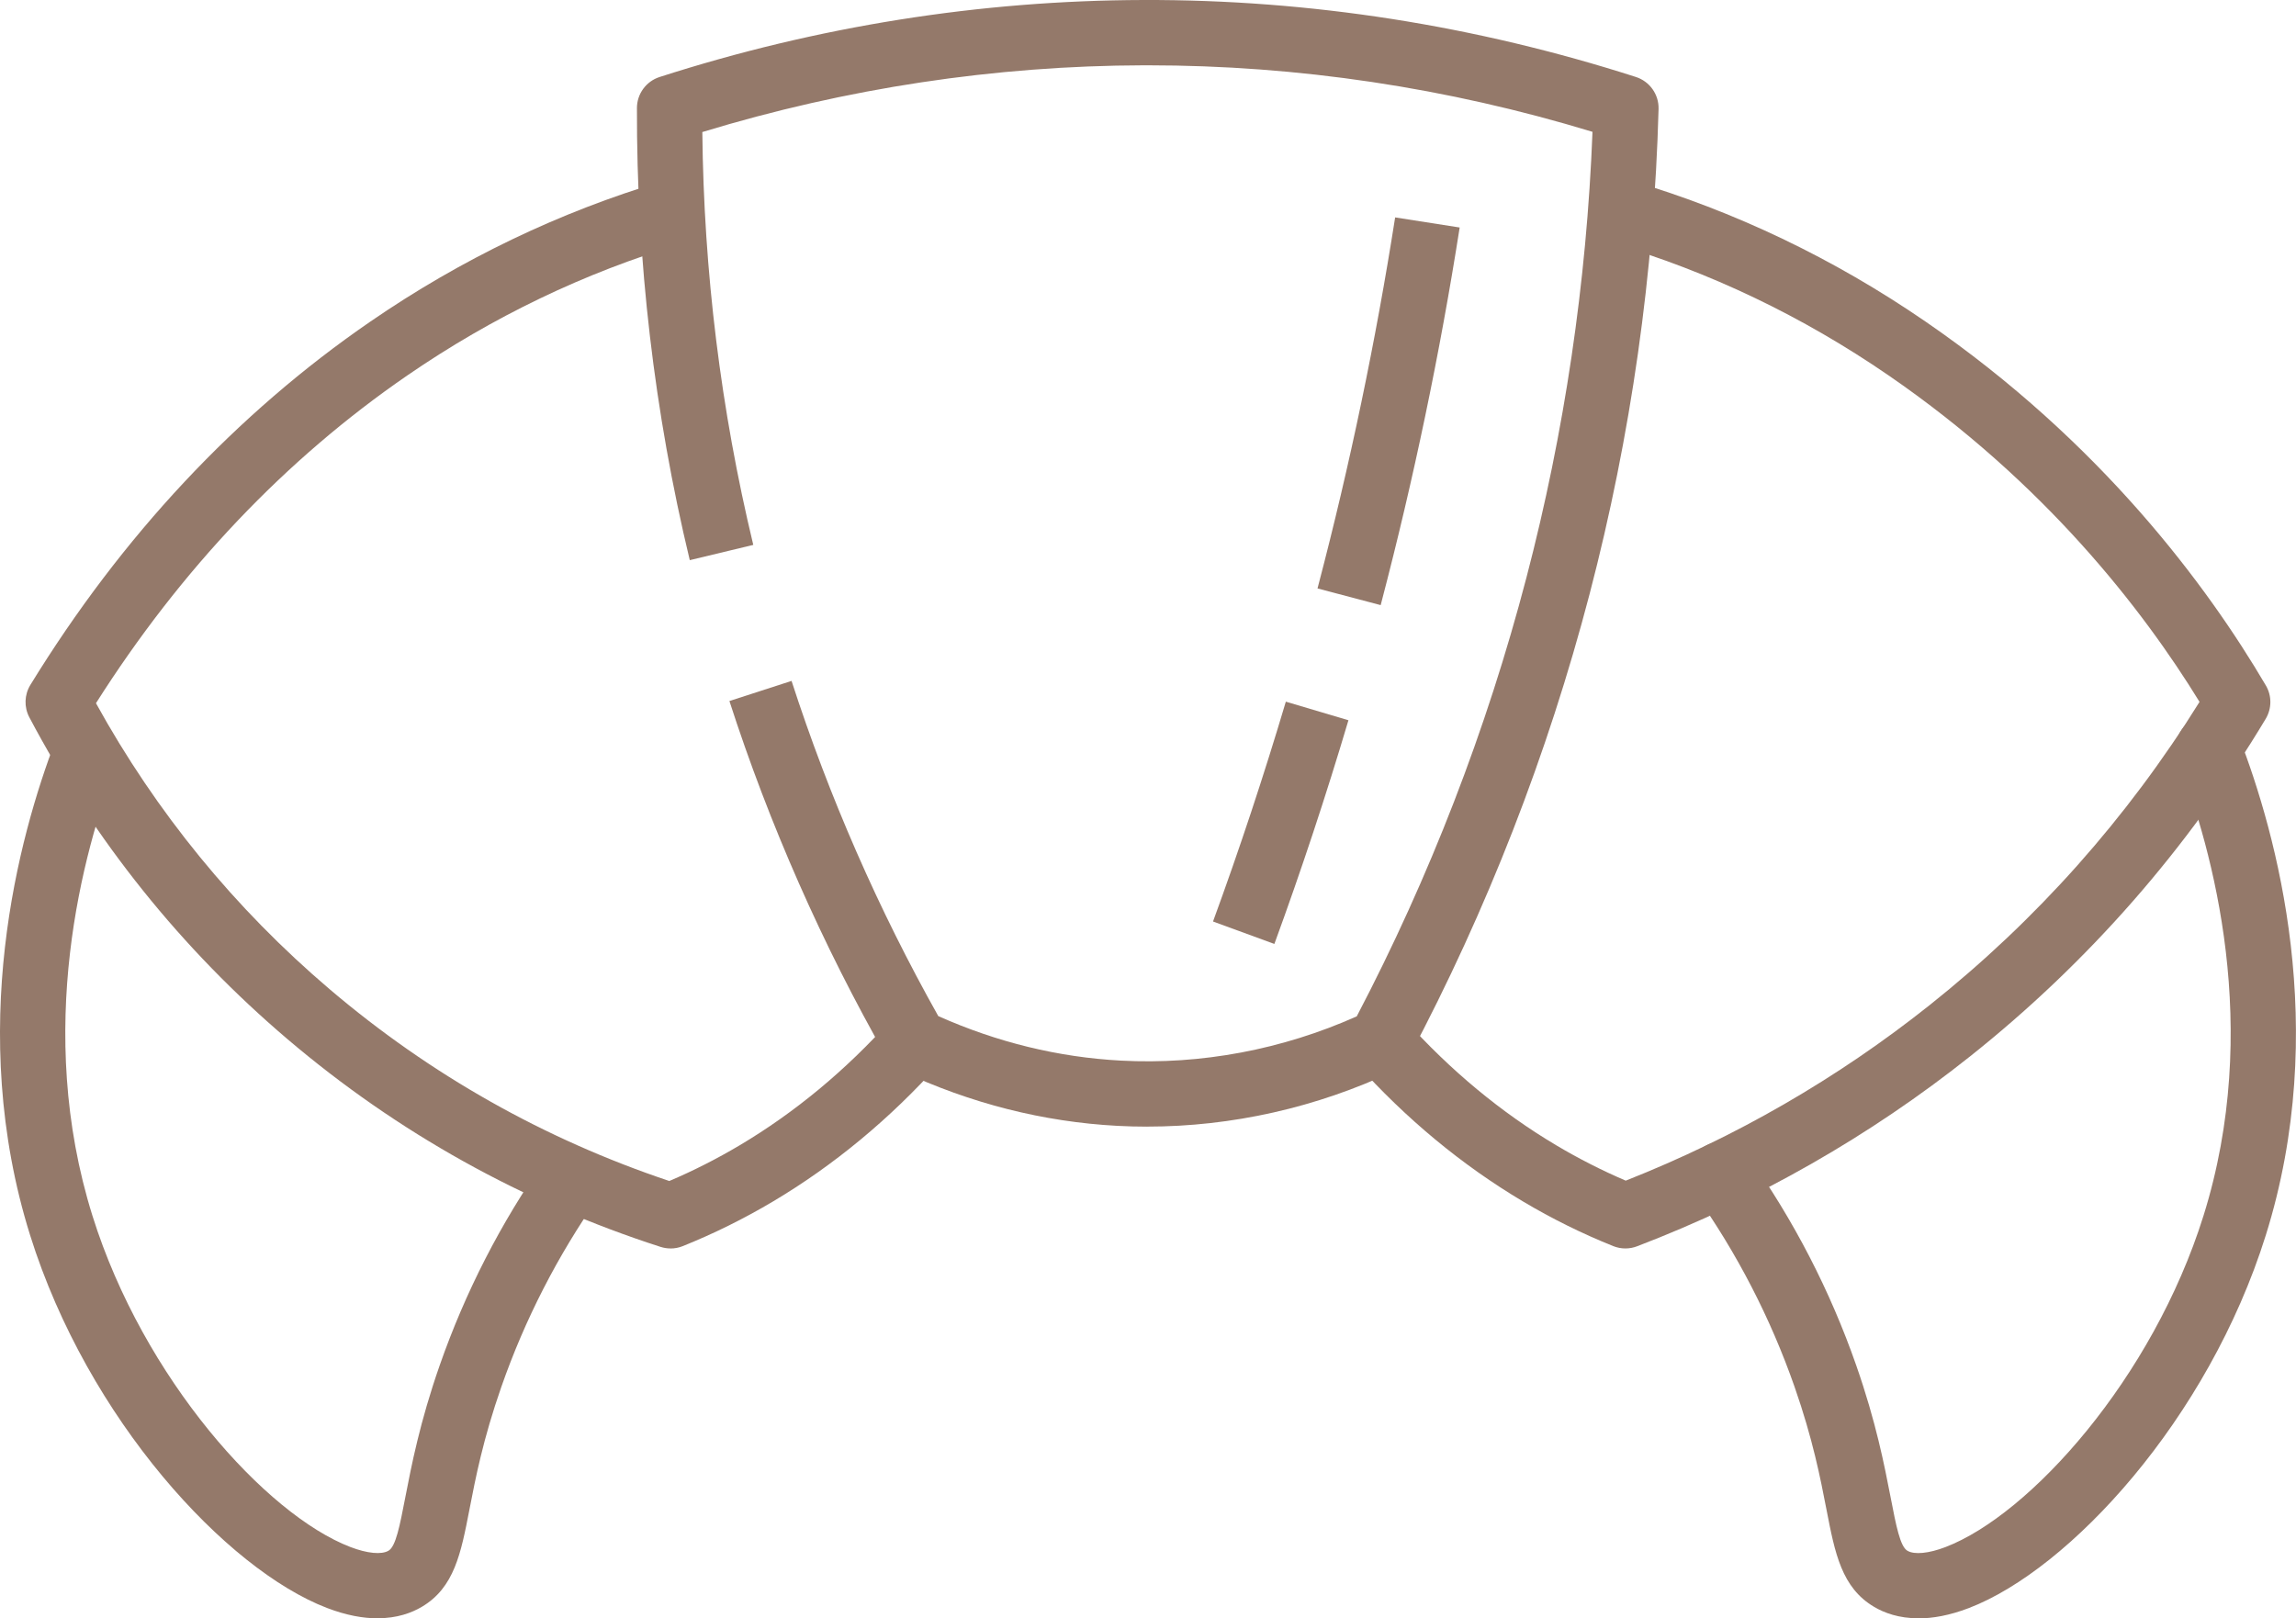
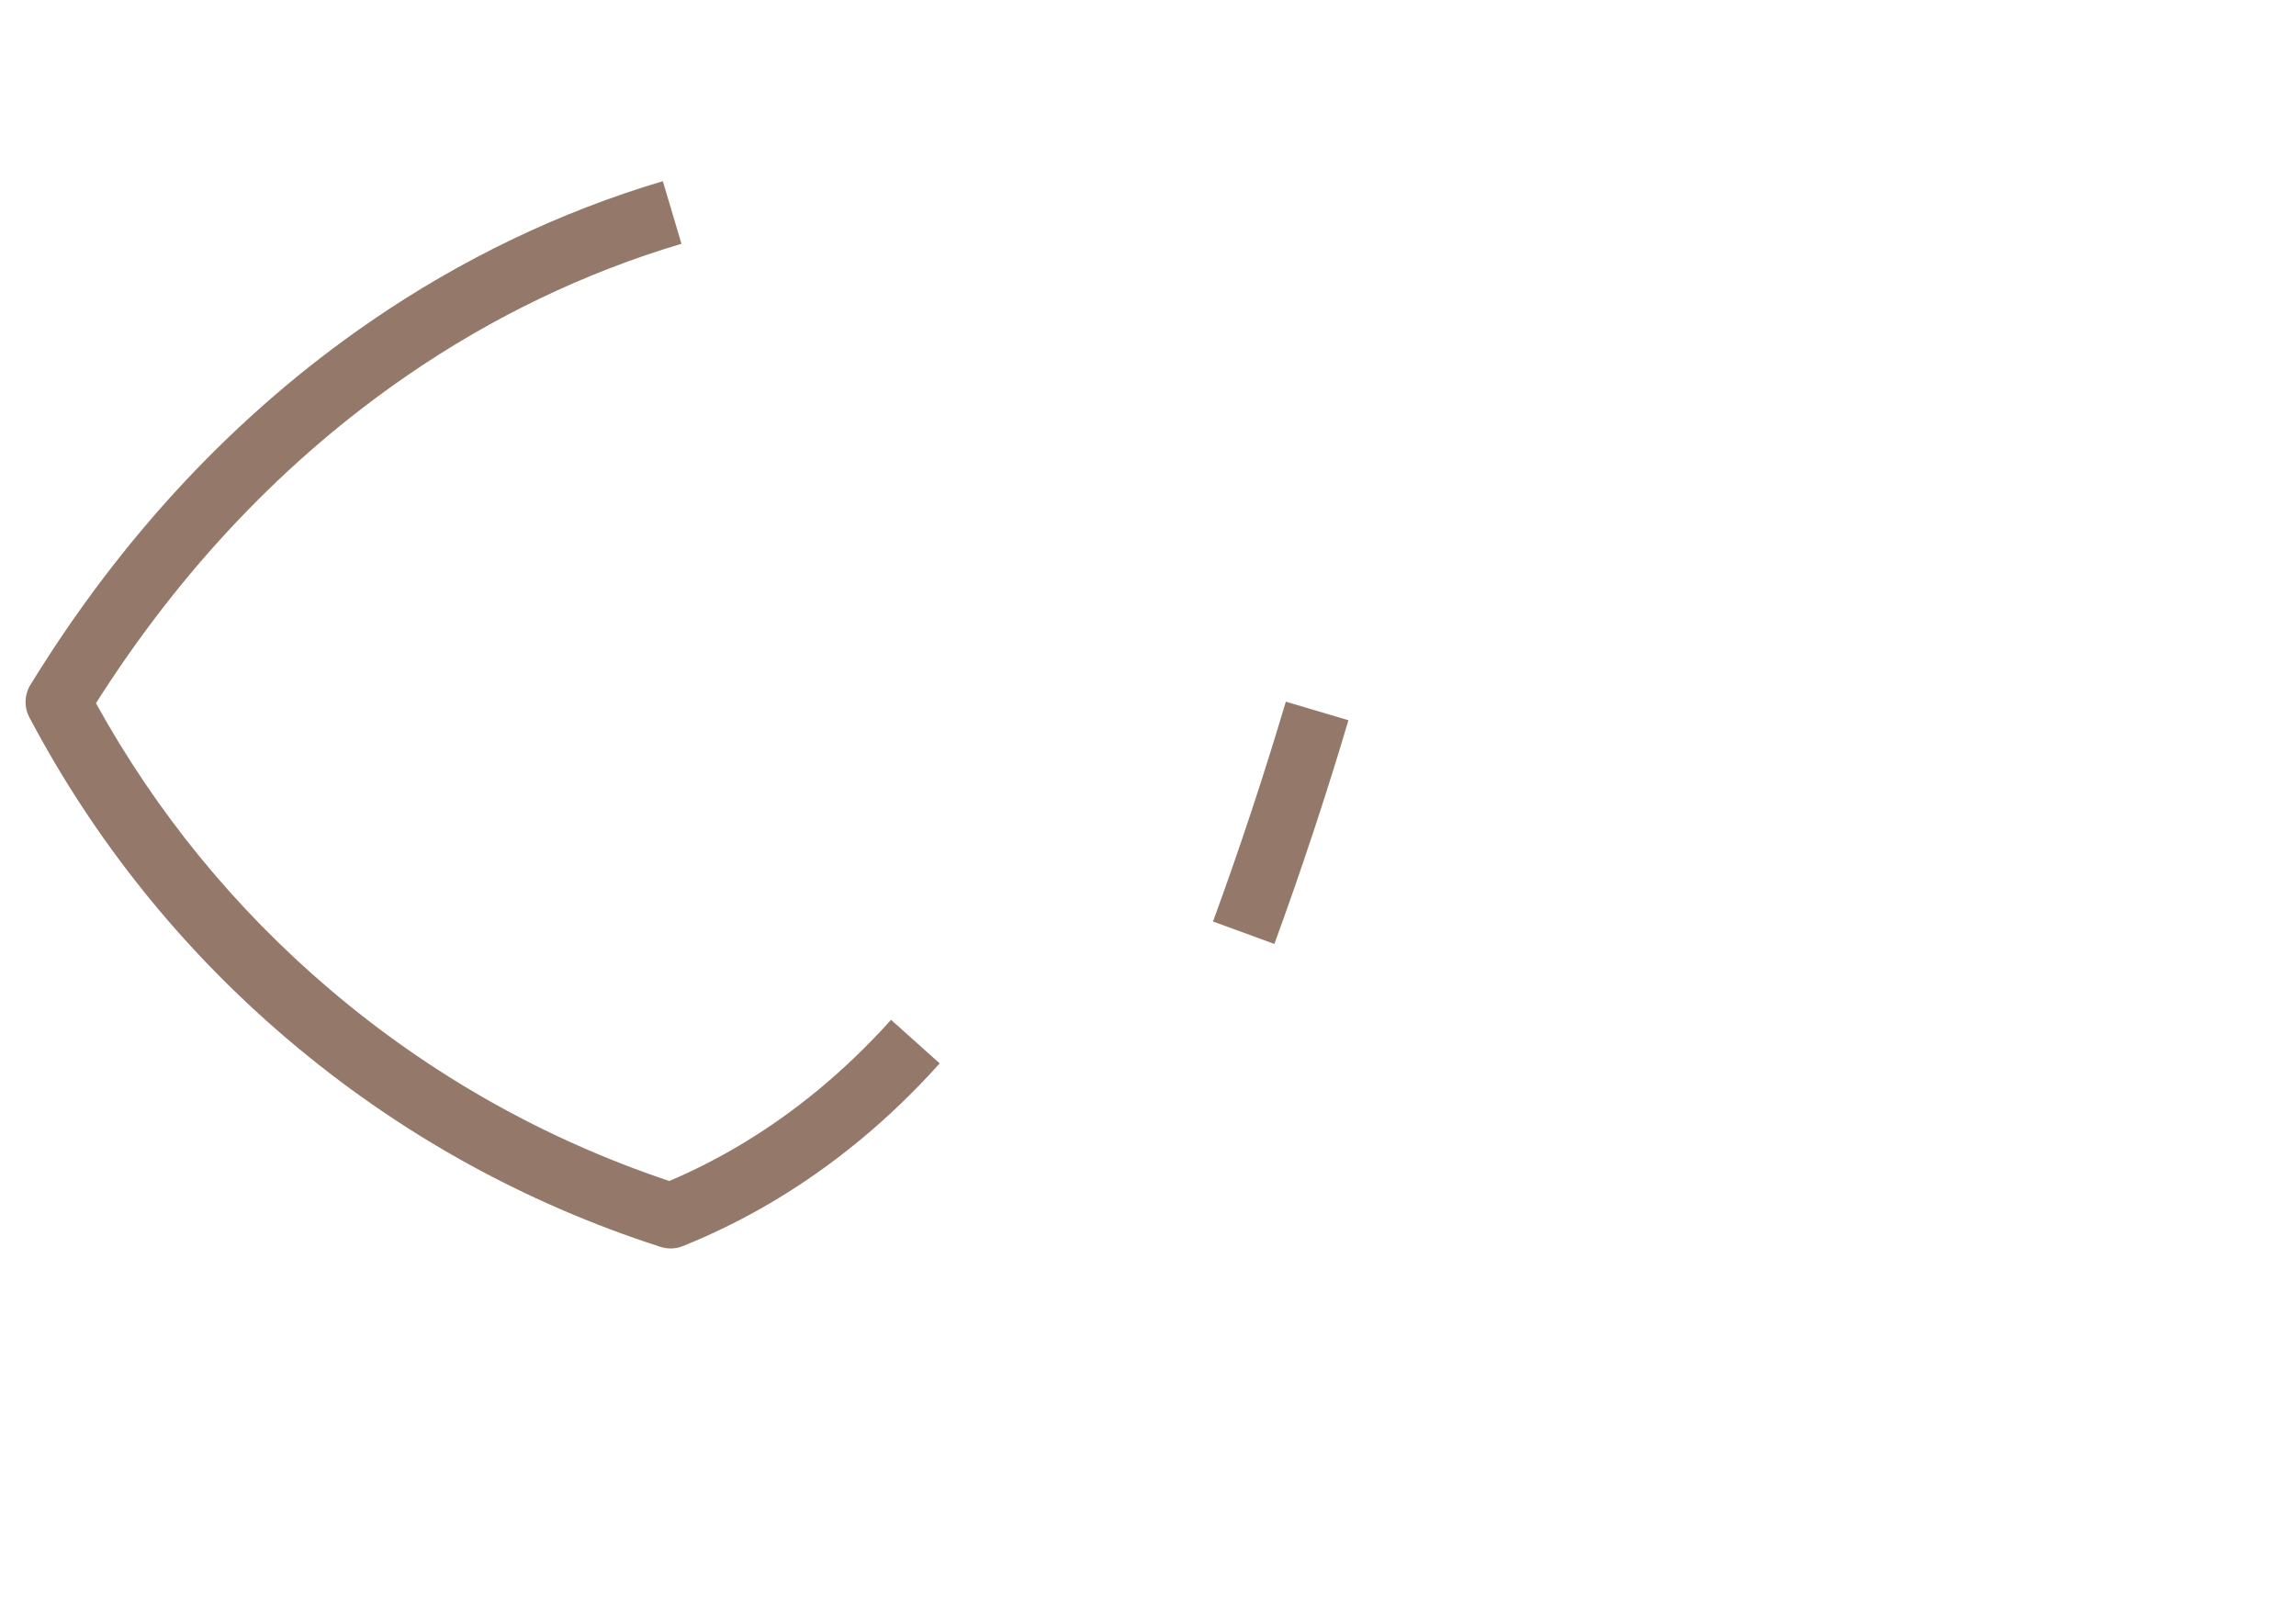
<svg xmlns="http://www.w3.org/2000/svg" id="Layer_2" data-name="Layer 2" viewBox="0 0 643.59 453.69">
  <defs>
    <style>
      .cls-1 {
        fill: #94796a;
      }
    </style>
  </defs>
  <g id="illustration">
    <g id="_12" data-name="12">
-       <path class="cls-1" d="M321.59,315.85c-2.79,0-5.58-.07-8.36-.22-20.81-1.11-41.21-6.29-60.62-15.39-1.71-.8-3.13-2.12-4.07-3.76-18.05-31.71-32.88-65.33-44.08-99.95l17.42-5.64c10.52,32.5,24.35,64.1,41.13,93.97,16.47,7.35,33.68,11.55,51.2,12.48,22.45,1.2,45.24-3.09,66.1-12.41,20.43-39.04,36.43-80.42,47.57-123.03,10.66-40.8,16.88-82.79,18.51-124.94-40.69-12.38-82.59-18.65-124.66-18.65-.37,0-.75,0-1.12,0-41.76.11-83.36,6.4-123.74,18.71.39,39.03,5.19,77.94,14.28,115.74l-17.8,4.28c-9.95-41.38-14.93-84.03-14.81-126.76.01-3.97,2.58-7.48,6.35-8.69C229.05,7.38,274.7.12,320.55,0c46.62-.14,93.07,7.14,138.01,21.58,3.87,1.25,6.46,4.9,6.35,8.96-1.23,45.86-7.73,91.61-19.33,135.98-11.76,44.98-28.76,88.63-50.55,129.71-.93,1.75-2.39,3.15-4.18,3.99-21.76,10.28-45.55,15.62-69.27,15.62Z" />
-       <path class="cls-1" d="M455.61,350c-1.16,0-2.31-.22-3.41-.66-8.66-3.47-17.17-7.68-25.3-12.52-17.06-10.14-32.8-23.17-46.77-38.75l13.63-12.22c12.73,14.19,27.02,26.05,42.49,35.24,6.29,3.74,12.82,7.06,19.46,9.9,30.74-12.14,59.38-28.68,85.17-49.2,29.96-23.83,55.39-52.41,75.67-85.02-15.96-25.99-43.47-61.49-87.17-91.53-24.15-16.6-50.29-29.1-77.7-37.15l5.16-17.57c29.27,8.6,57.16,21.94,82.9,39.63,49.16,33.79,79.01,74.13,95.4,102.02,1.7,2.89,1.68,6.47-.04,9.35-21.86,36.44-49.73,68.27-82.83,94.6-28.2,22.43-59.63,40.36-93.4,53.28-1.05.4-2.16.6-3.27.6Z" />
-       <path class="cls-1" d="M537.76,453.69c-5.49,0-9.58-1.52-12.43-3.21-9.11-5.39-10.97-15.01-13.33-27.18-1.71-8.84-3.84-19.84-8.96-34.49-6.75-19.32-16.18-37.58-28.03-54.27-2.93-4.12-1.96-9.84,2.17-12.76,4.12-2.93,9.84-1.96,12.76,2.17,12.84,18.09,23.07,37.89,30.38,58.83,5.56,15.91,7.92,28.13,9.65,37.05,1.54,7.96,2.66,13.71,4.68,14.91,1.97,1.17,5.98.78,10.71-1.03,23.61-9.05,57.96-47.13,72.29-92.85,16.47-52.57,2.6-102.6-7.14-127.74-1.83-4.71.52-10.02,5.23-11.84,4.71-1.83,10.02.52,11.84,5.23,10.6,27.37,25.67,81.94,7.53,139.83-16.17,51.62-55.01,93.66-83.21,104.47-5.49,2.1-10.19,2.9-14.16,2.9Z" />
      <path class="cls-1" d="M187.97,350c-.95,0-1.89-.15-2.81-.44-38.55-12.42-73.72-32.01-104.54-58.21-29.76-25.31-54.12-55.68-72.4-90.26-1.51-2.86-1.4-6.31.29-9.07,25.62-41.73,57.69-76,95.31-101.87,25.46-17.5,53.05-30.75,81.98-39.36l5.22,17.55c-27.1,8.07-52.95,20.48-76.83,36.9-34.15,23.48-63.5,54.38-87.29,91.9,16.89,30.61,38.93,57.59,65.59,80.26,28.13,23.92,60.12,41.97,95.12,53.69,6.73-2.86,13.35-6.22,19.71-10,15.47-9.19,29.75-21.03,42.45-35.19l13.63,12.22c-13.94,15.55-29.66,28.57-46.72,38.71-8.13,4.83-16.65,9.05-25.3,12.52-1.09.44-2.25.66-3.41.66Z" />
-       <path class="cls-1" d="M105.82,453.69c-3.97,0-8.67-.8-14.16-2.9-28.2-10.81-67.03-52.85-83.21-104.47-17.99-57.45-3.23-111.66,7.17-138.85l17.1,6.54c-9.55,24.98-23.13,74.67-6.8,126.84,14.32,45.72,48.68,83.79,72.29,92.85,4.73,1.81,8.74,2.2,10.71,1.03,2.03-1.2,3.14-6.95,4.68-14.91,1.73-8.92,4.09-21.14,9.65-37.05,7.15-20.48,17.09-39.88,29.55-57.66l14.99,10.51c-11.49,16.4-20.66,34.29-27.26,53.18-5.12,14.66-7.25,25.65-8.96,34.49-2.36,12.17-4.22,21.79-13.33,27.18-2.85,1.69-6.94,3.21-12.43,3.21Z" />
+       <path class="cls-1" d="M105.82,453.69l17.1,6.54c-9.55,24.98-23.13,74.67-6.8,126.84,14.32,45.72,48.68,83.79,72.29,92.85,4.73,1.81,8.74,2.2,10.71,1.03,2.03-1.2,3.14-6.95,4.68-14.91,1.73-8.92,4.09-21.14,9.65-37.05,7.15-20.48,17.09-39.88,29.55-57.66l14.99,10.51c-11.49,16.4-20.66,34.29-27.26,53.18-5.12,14.66-7.25,25.65-8.96,34.49-2.36,12.17-4.22,21.79-13.33,27.18-2.85,1.69-6.94,3.21-12.43,3.21Z" />
      <path class="cls-1" d="M357.21,264.63l-17.19-6.29c7.41-20.24,14.27-40.97,20.41-61.63l17.55,5.21c-6.24,21.02-13.23,42.12-20.76,62.71Z" />
-       <path class="cls-1" d="M387.01,169.64l-17.7-4.67.2-.77c8.89-33.9,16.14-68.63,21.56-103.25l18.09,2.83c-5.52,35.22-12.9,70.56-21.93,105.04l-.21.82Z" />
    </g>
  </g>
</svg>